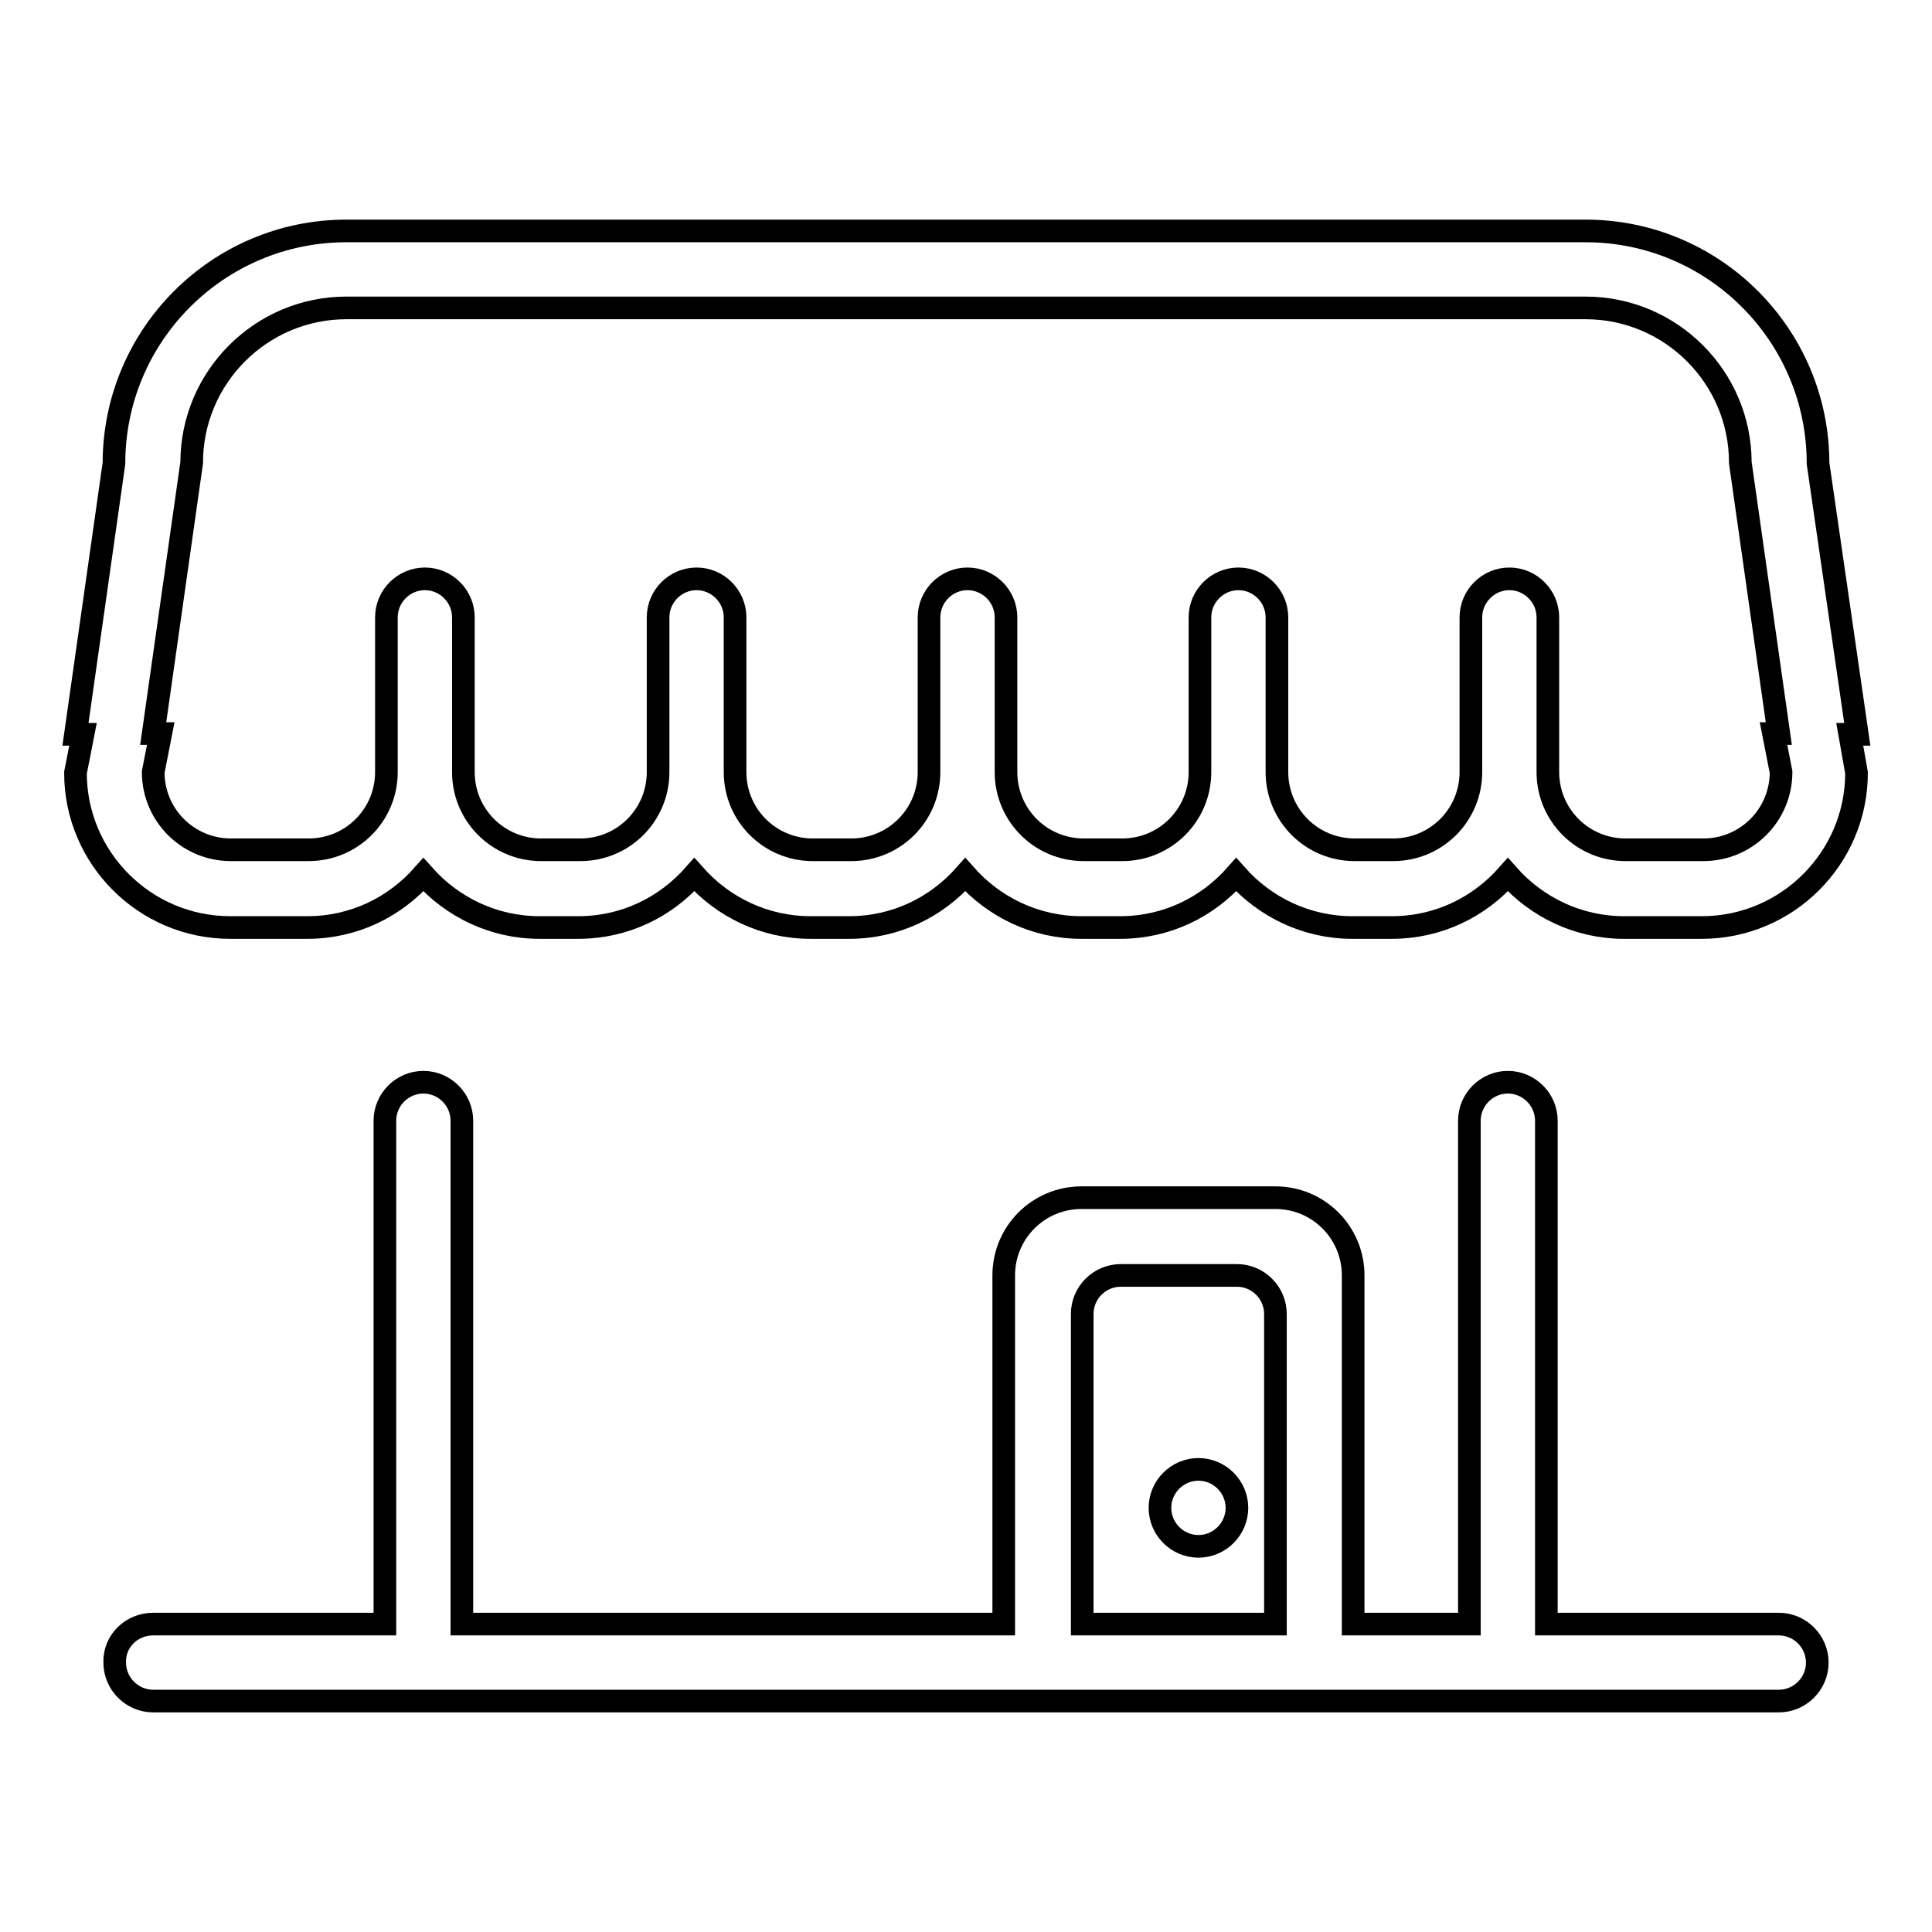
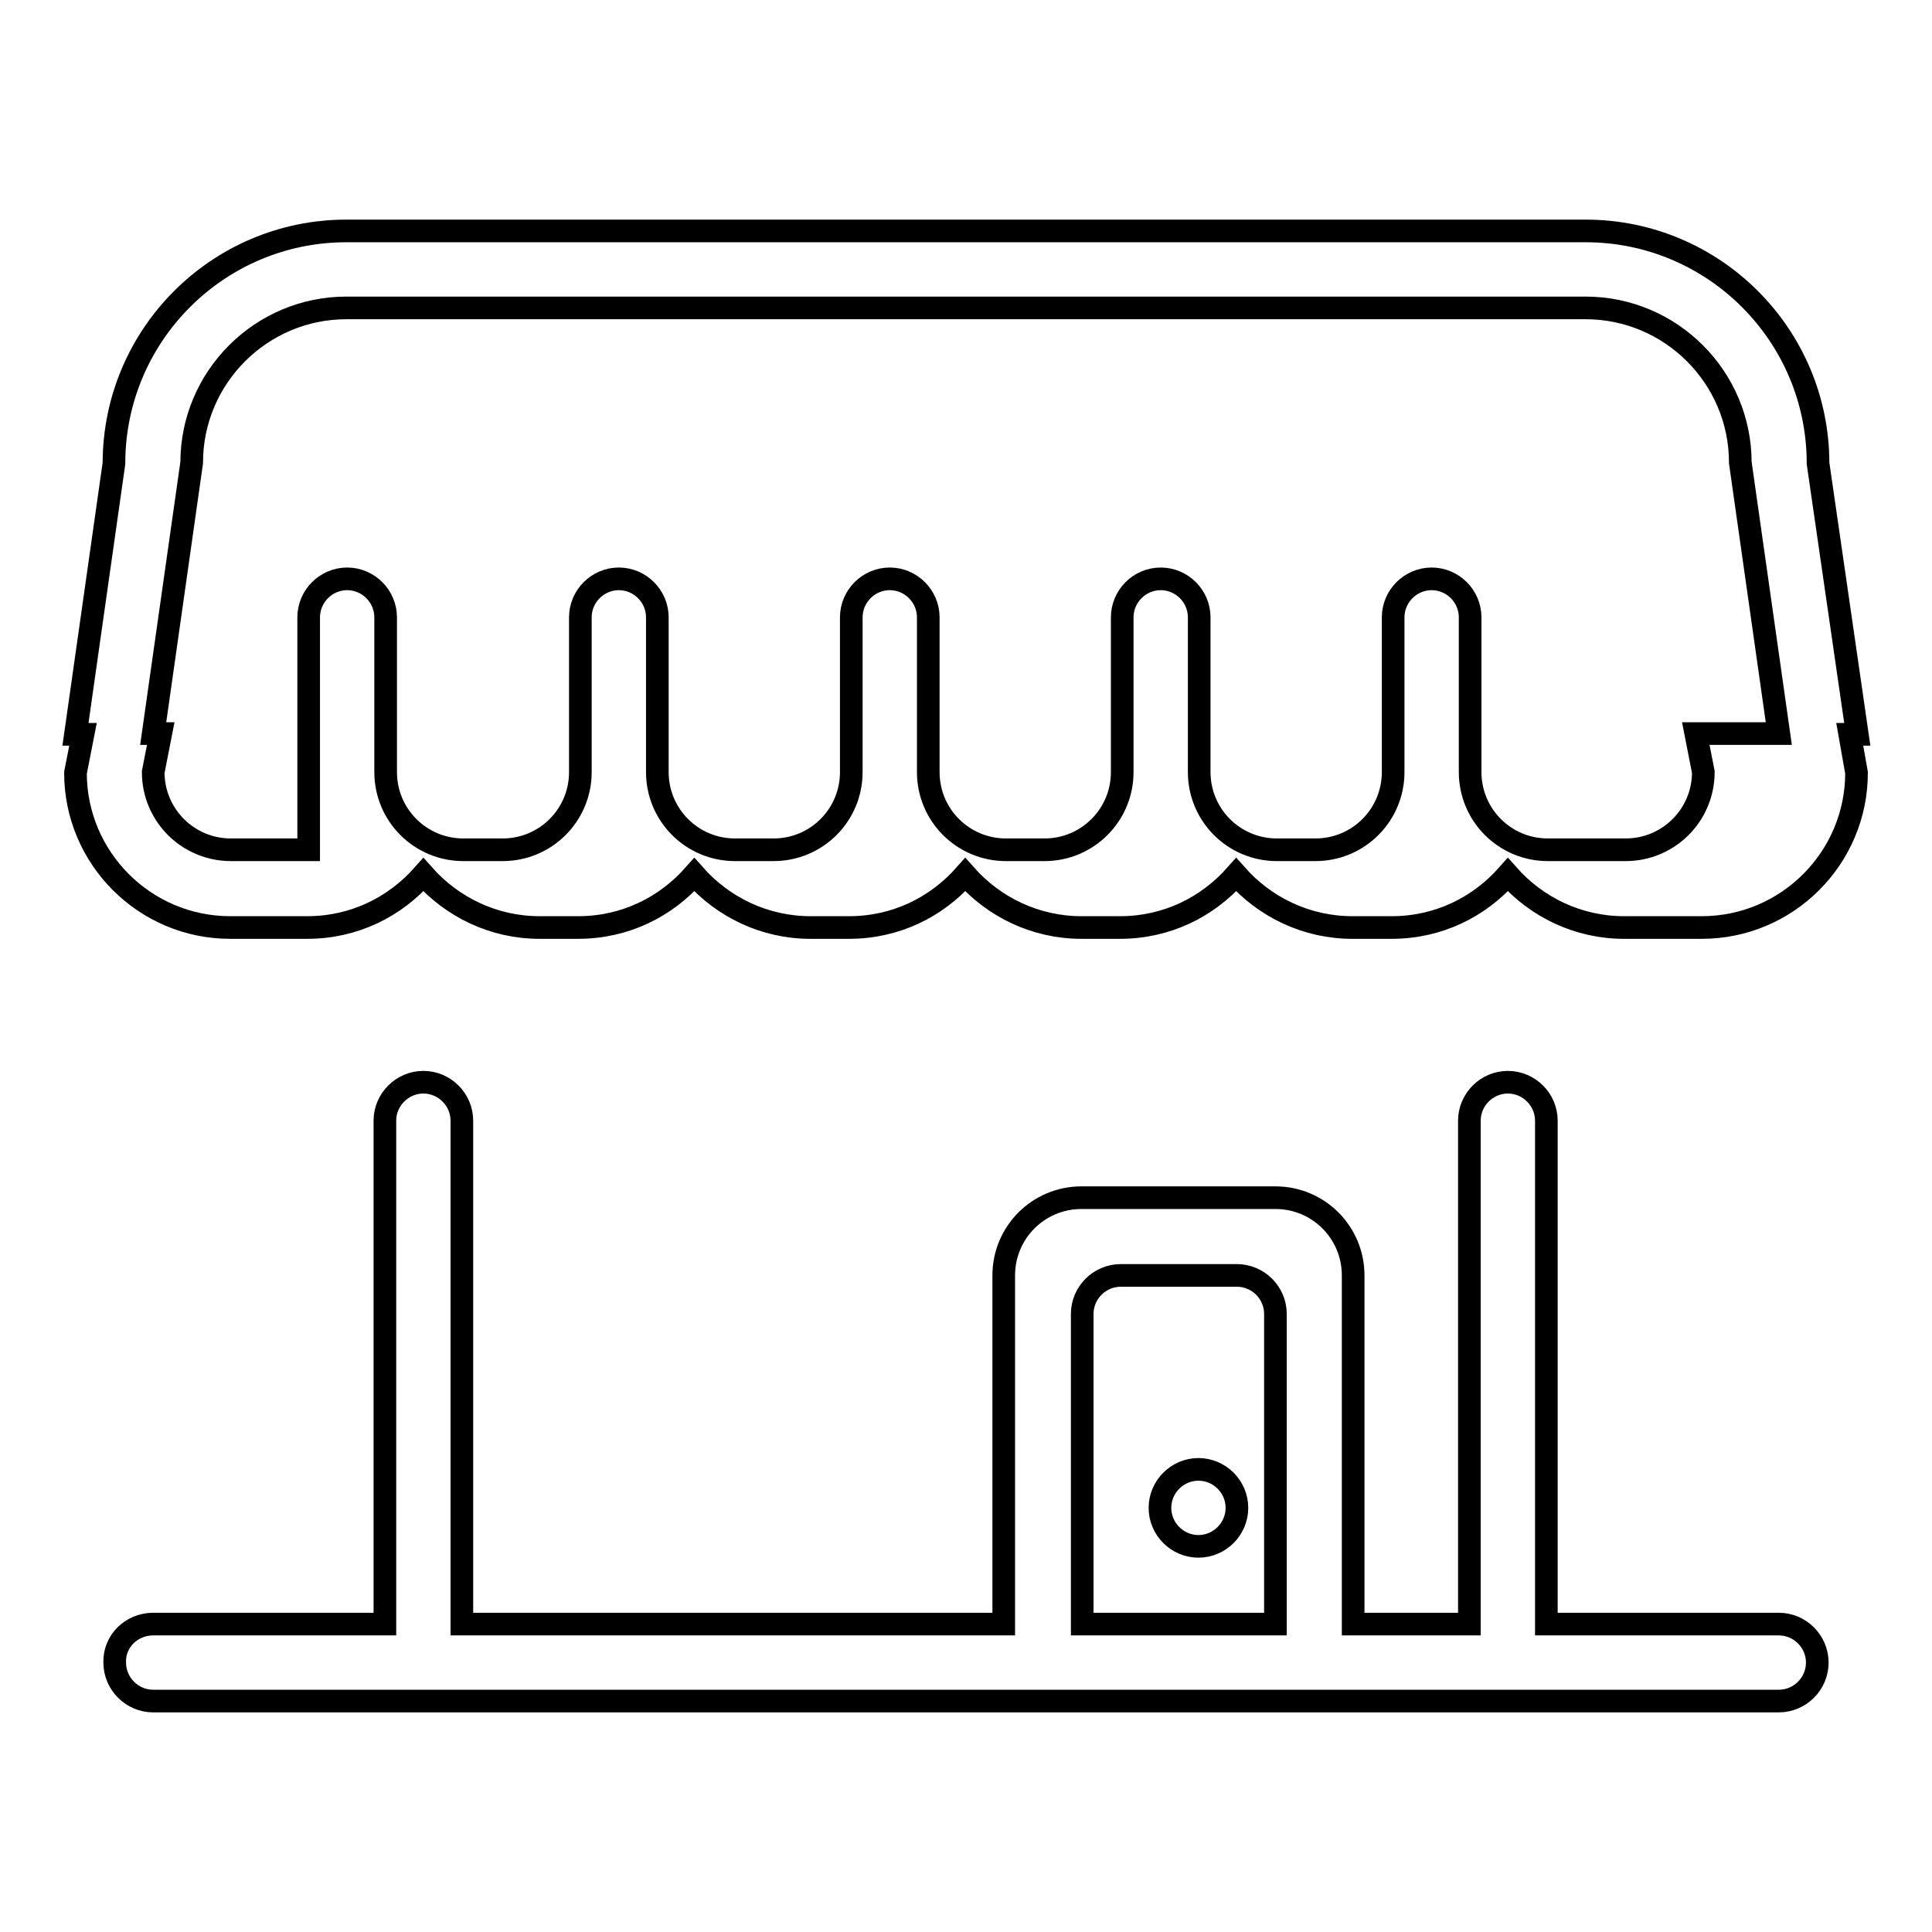
<svg xmlns="http://www.w3.org/2000/svg" version="1.1" x="0px" y="0px" viewBox="0 0 256 256" enable-background="new 0 0 256 256" xml:space="preserve">
  <g>
    <g>
-       <path stroke-width="3" fill-opacity="0" stroke="#000000" d="M246,102.4c0,11.3-9.2,20.5-20.5,20.5h-10.3c-6.1,0-11.6-2.7-15.4-7c-3.8,4.3-9.2,7-15.4,7h-5.2c-6.1,0-11.6-2.7-15.4-7c-3.8,4.3-9.2,7-15.4,7h-5.1c-6.1,0-11.6-2.7-15.4-7c-3.8,4.3-9.2,7-15.4,7h-5.1c-6.1,0-11.6-2.7-15.4-7c-3.8,4.3-9.2,7-15.4,7h-5.1c-6.1,0-11.6-2.7-15.4-7c-3.8,4.3-9.2,7-15.4,7H30.5c-11.3,0-20.5-9.2-20.5-20.5l1-5.1h-1l5.1-35.9c0-17,13.8-30.8,30.8-30.8h164.2c17,0,30.8,13.8,30.8,30.8l5.2,35.9h-1L246,102.4z M235.7,97.2l-5.1-35.9c0-11.3-9.2-20.5-20.5-20.5H45.9c-11.3,0-20.5,9.2-20.5,20.5l-5.1,35.9h1l-1,5.1c0,5.7,4.6,10.3,10.3,10.3h10.3c5.7,0,10.3-4.6,10.3-10.3v-5.1V81.8c0-2.8,2.3-5.1,5.1-5.1s5.1,2.3,5.1,5.1v15.4v5.1c0,5.7,4.6,10.3,10.3,10.3h5.2c5.7,0,10.3-4.6,10.3-10.3v-5.1V81.8c0-2.8,2.3-5.1,5.1-5.1c2.8,0,5.1,2.3,5.1,5.1v15.4v5.1c0,5.7,4.6,10.3,10.3,10.3h5.1c5.7,0,10.3-4.6,10.3-10.3v-5.1V81.8c0-2.8,2.3-5.1,5.1-5.1s5.1,2.3,5.1,5.1v15.4v5.1c0,5.7,4.6,10.3,10.3,10.3h5.1c5.7,0,10.3-4.6,10.3-10.3v-5.1V81.8c0-2.8,2.3-5.1,5.1-5.1s5.1,2.3,5.1,5.1v15.4v5.1c0,5.7,4.6,10.3,10.3,10.3h5.1c5.7,0,10.3-4.6,10.3-10.3v-5.1V81.8c0-2.8,2.3-5.1,5.1-5.1c2.8,0,5.1,2.3,5.1,5.1v15.4v5.1c0,5.7,4.6,10.3,10.3,10.3h10.3c5.7,0,10.3-4.6,10.3-10.3l-1-5.1H235.7z M20.3,215.2H51v-66.7c0-2.8,2.3-5.1,5.1-5.1s5.1,2.3,5.1,5.1v66.7h71.8V169c0-5.7,4.6-10.3,10.3-10.3H169c5.7,0,10.3,4.6,10.3,10.3v46.2h15.4v-66.7c0-2.8,2.3-5.1,5.1-5.1s5.1,2.3,5.1,5.1v66.7h30.8c2.8,0,5.1,2.3,5.1,5.1c0,2.8-2.3,5.1-5.1,5.1H20.3c-2.8,0-5.1-2.3-5.1-5.1C15.1,217.5,17.4,215.2,20.3,215.2z M143.4,215.2H169v-41.1c0-2.8-2.3-5.1-5.1-5.1h-15.4c-2.8,0-5.1,2.3-5.1,5.1V215.2z M158.8,194.7c2.8,0,5.1,2.3,5.1,5.1s-2.3,5.1-5.1,5.1s-5.1-2.3-5.1-5.1S156,194.7,158.8,194.7z" />
+       <path stroke-width="3" fill-opacity="0" stroke="#000000" d="M246,102.4c0,11.3-9.2,20.5-20.5,20.5h-10.3c-6.1,0-11.6-2.7-15.4-7c-3.8,4.3-9.2,7-15.4,7h-5.2c-6.1,0-11.6-2.7-15.4-7c-3.8,4.3-9.2,7-15.4,7h-5.1c-6.1,0-11.6-2.7-15.4-7c-3.8,4.3-9.2,7-15.4,7h-5.1c-6.1,0-11.6-2.7-15.4-7c-3.8,4.3-9.2,7-15.4,7h-5.1c-6.1,0-11.6-2.7-15.4-7c-3.8,4.3-9.2,7-15.4,7H30.5c-11.3,0-20.5-9.2-20.5-20.5l1-5.1h-1l5.1-35.9c0-17,13.8-30.8,30.8-30.8h164.2c17,0,30.8,13.8,30.8,30.8l5.2,35.9h-1L246,102.4z M235.7,97.2l-5.1-35.9c0-11.3-9.2-20.5-20.5-20.5H45.9c-11.3,0-20.5,9.2-20.5,20.5l-5.1,35.9h1l-1,5.1c0,5.7,4.6,10.3,10.3,10.3h10.3v-5.1V81.8c0-2.8,2.3-5.1,5.1-5.1s5.1,2.3,5.1,5.1v15.4v5.1c0,5.7,4.6,10.3,10.3,10.3h5.2c5.7,0,10.3-4.6,10.3-10.3v-5.1V81.8c0-2.8,2.3-5.1,5.1-5.1c2.8,0,5.1,2.3,5.1,5.1v15.4v5.1c0,5.7,4.6,10.3,10.3,10.3h5.1c5.7,0,10.3-4.6,10.3-10.3v-5.1V81.8c0-2.8,2.3-5.1,5.1-5.1s5.1,2.3,5.1,5.1v15.4v5.1c0,5.7,4.6,10.3,10.3,10.3h5.1c5.7,0,10.3-4.6,10.3-10.3v-5.1V81.8c0-2.8,2.3-5.1,5.1-5.1s5.1,2.3,5.1,5.1v15.4v5.1c0,5.7,4.6,10.3,10.3,10.3h5.1c5.7,0,10.3-4.6,10.3-10.3v-5.1V81.8c0-2.8,2.3-5.1,5.1-5.1c2.8,0,5.1,2.3,5.1,5.1v15.4v5.1c0,5.7,4.6,10.3,10.3,10.3h10.3c5.7,0,10.3-4.6,10.3-10.3l-1-5.1H235.7z M20.3,215.2H51v-66.7c0-2.8,2.3-5.1,5.1-5.1s5.1,2.3,5.1,5.1v66.7h71.8V169c0-5.7,4.6-10.3,10.3-10.3H169c5.7,0,10.3,4.6,10.3,10.3v46.2h15.4v-66.7c0-2.8,2.3-5.1,5.1-5.1s5.1,2.3,5.1,5.1v66.7h30.8c2.8,0,5.1,2.3,5.1,5.1c0,2.8-2.3,5.1-5.1,5.1H20.3c-2.8,0-5.1-2.3-5.1-5.1C15.1,217.5,17.4,215.2,20.3,215.2z M143.4,215.2H169v-41.1c0-2.8-2.3-5.1-5.1-5.1h-15.4c-2.8,0-5.1,2.3-5.1,5.1V215.2z M158.8,194.7c2.8,0,5.1,2.3,5.1,5.1s-2.3,5.1-5.1,5.1s-5.1-2.3-5.1-5.1S156,194.7,158.8,194.7z" />
    </g>
  </g>
</svg>